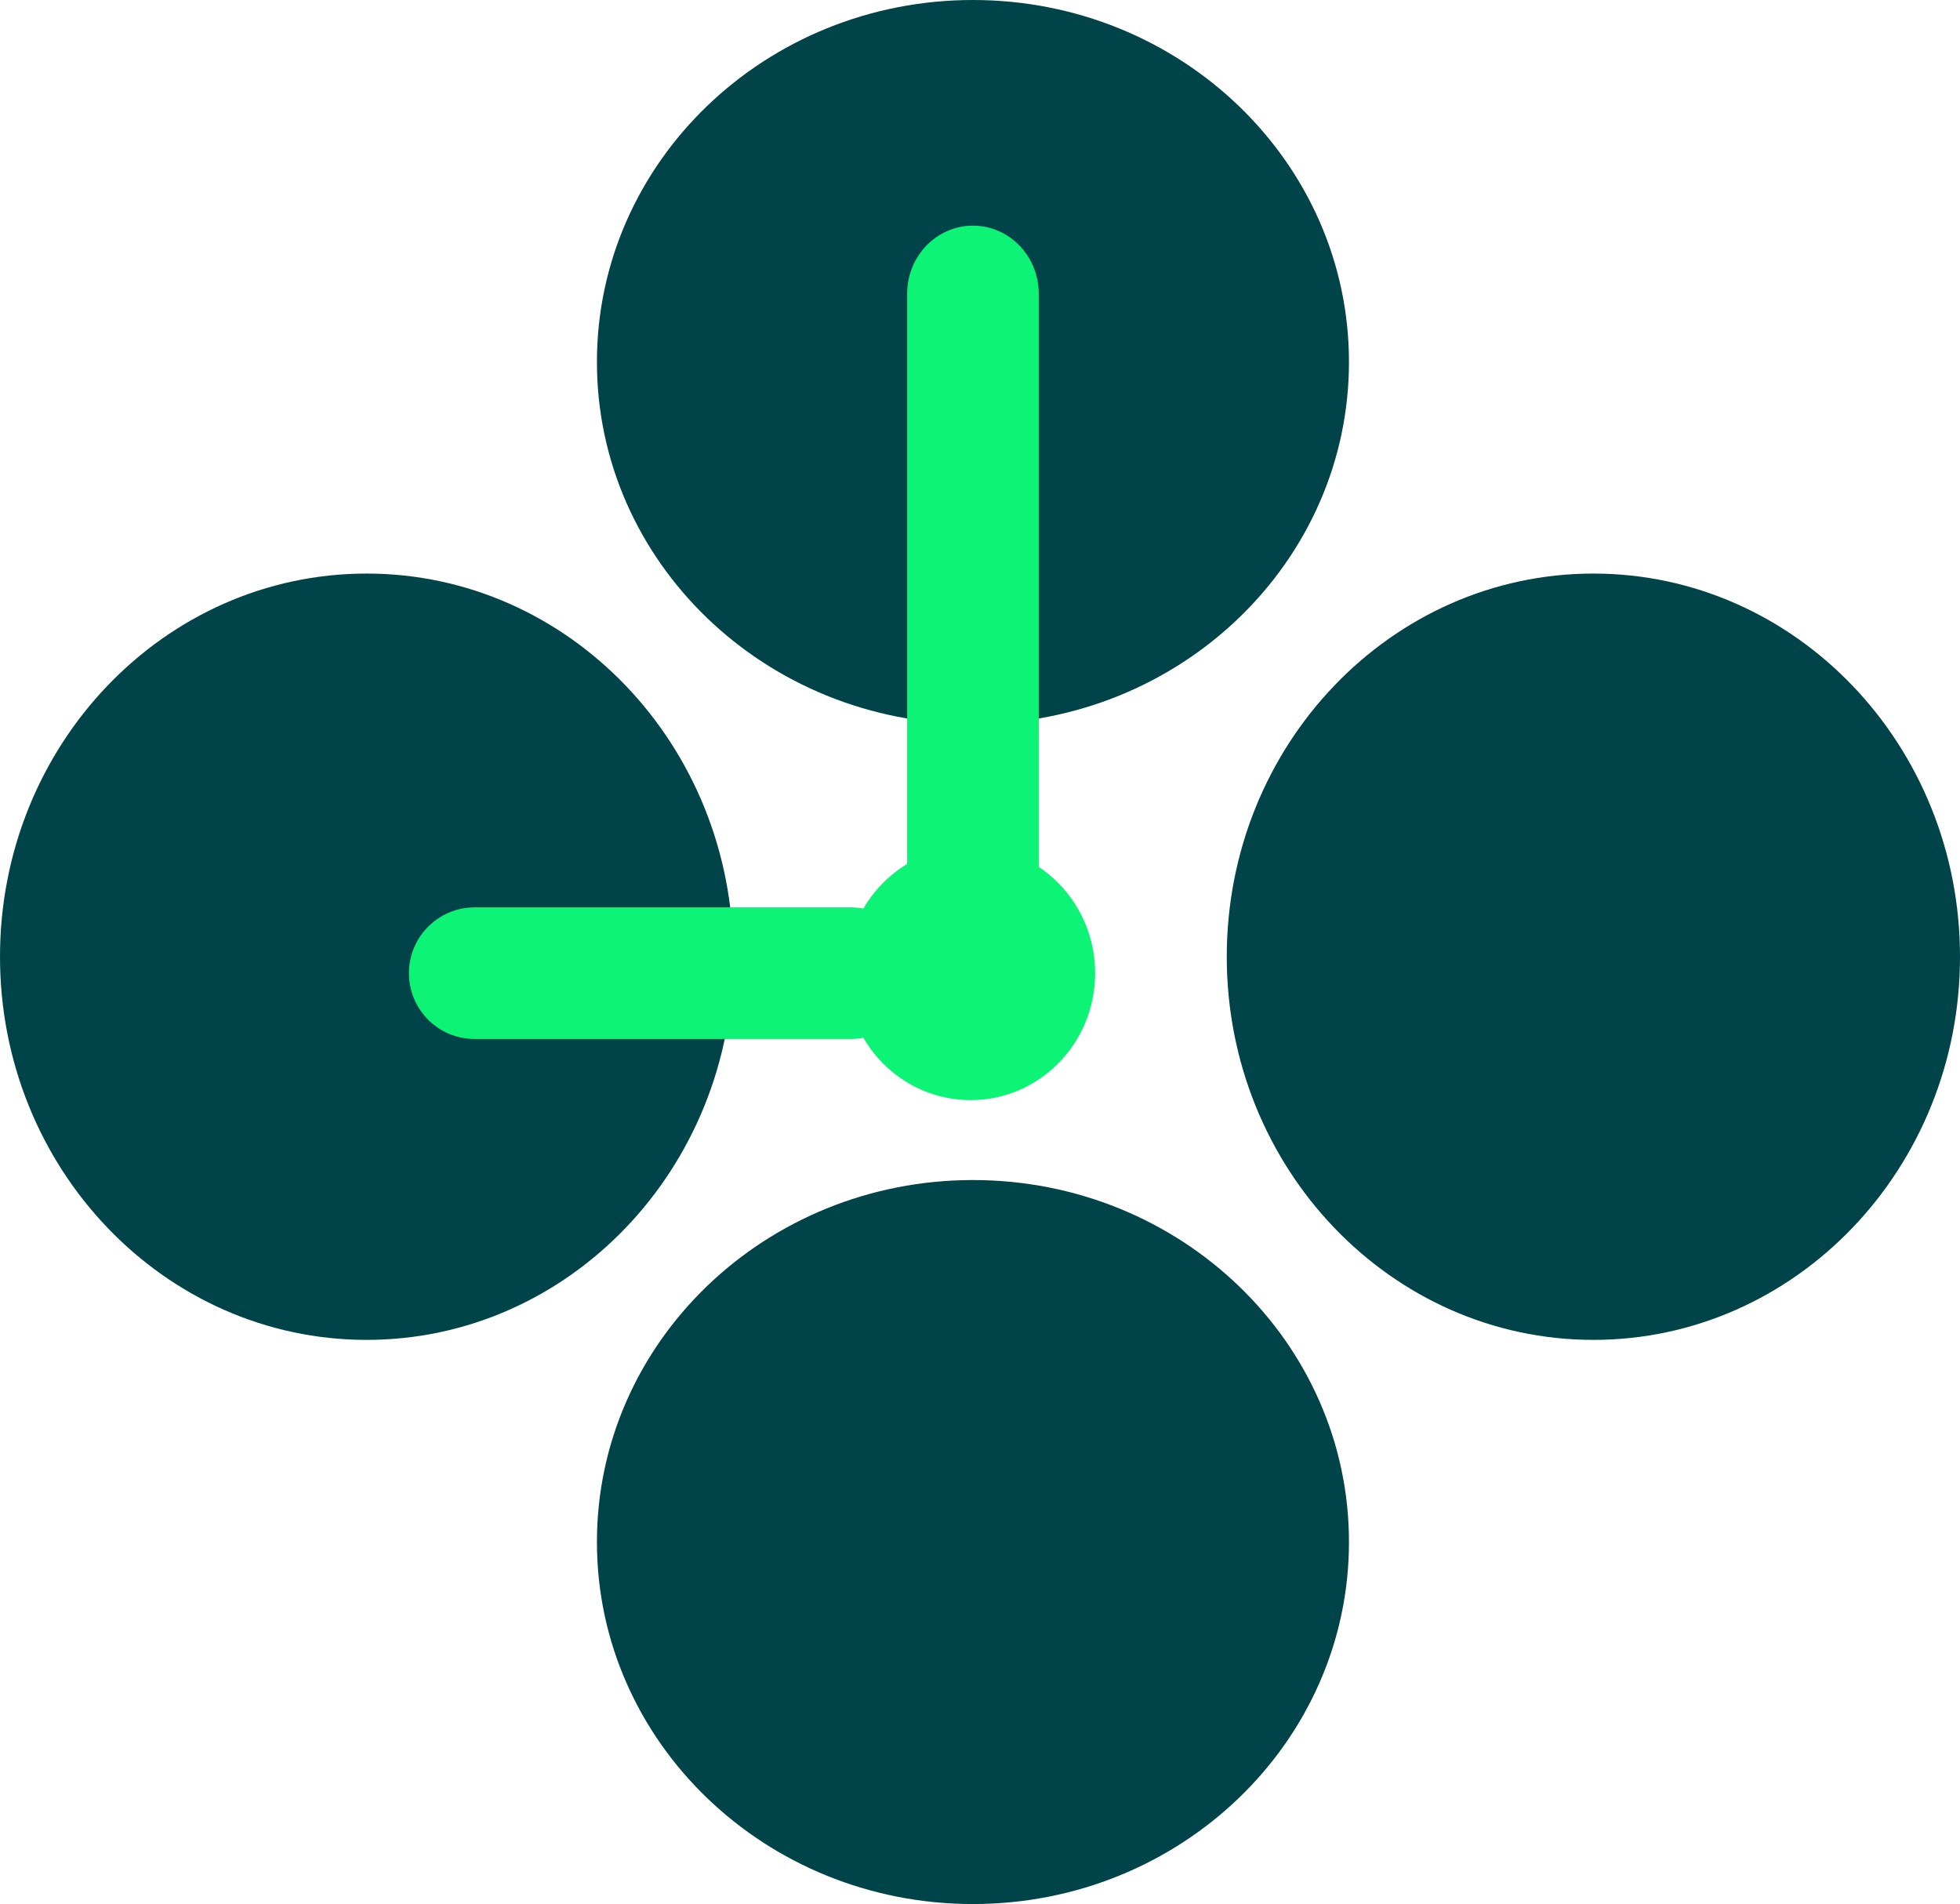
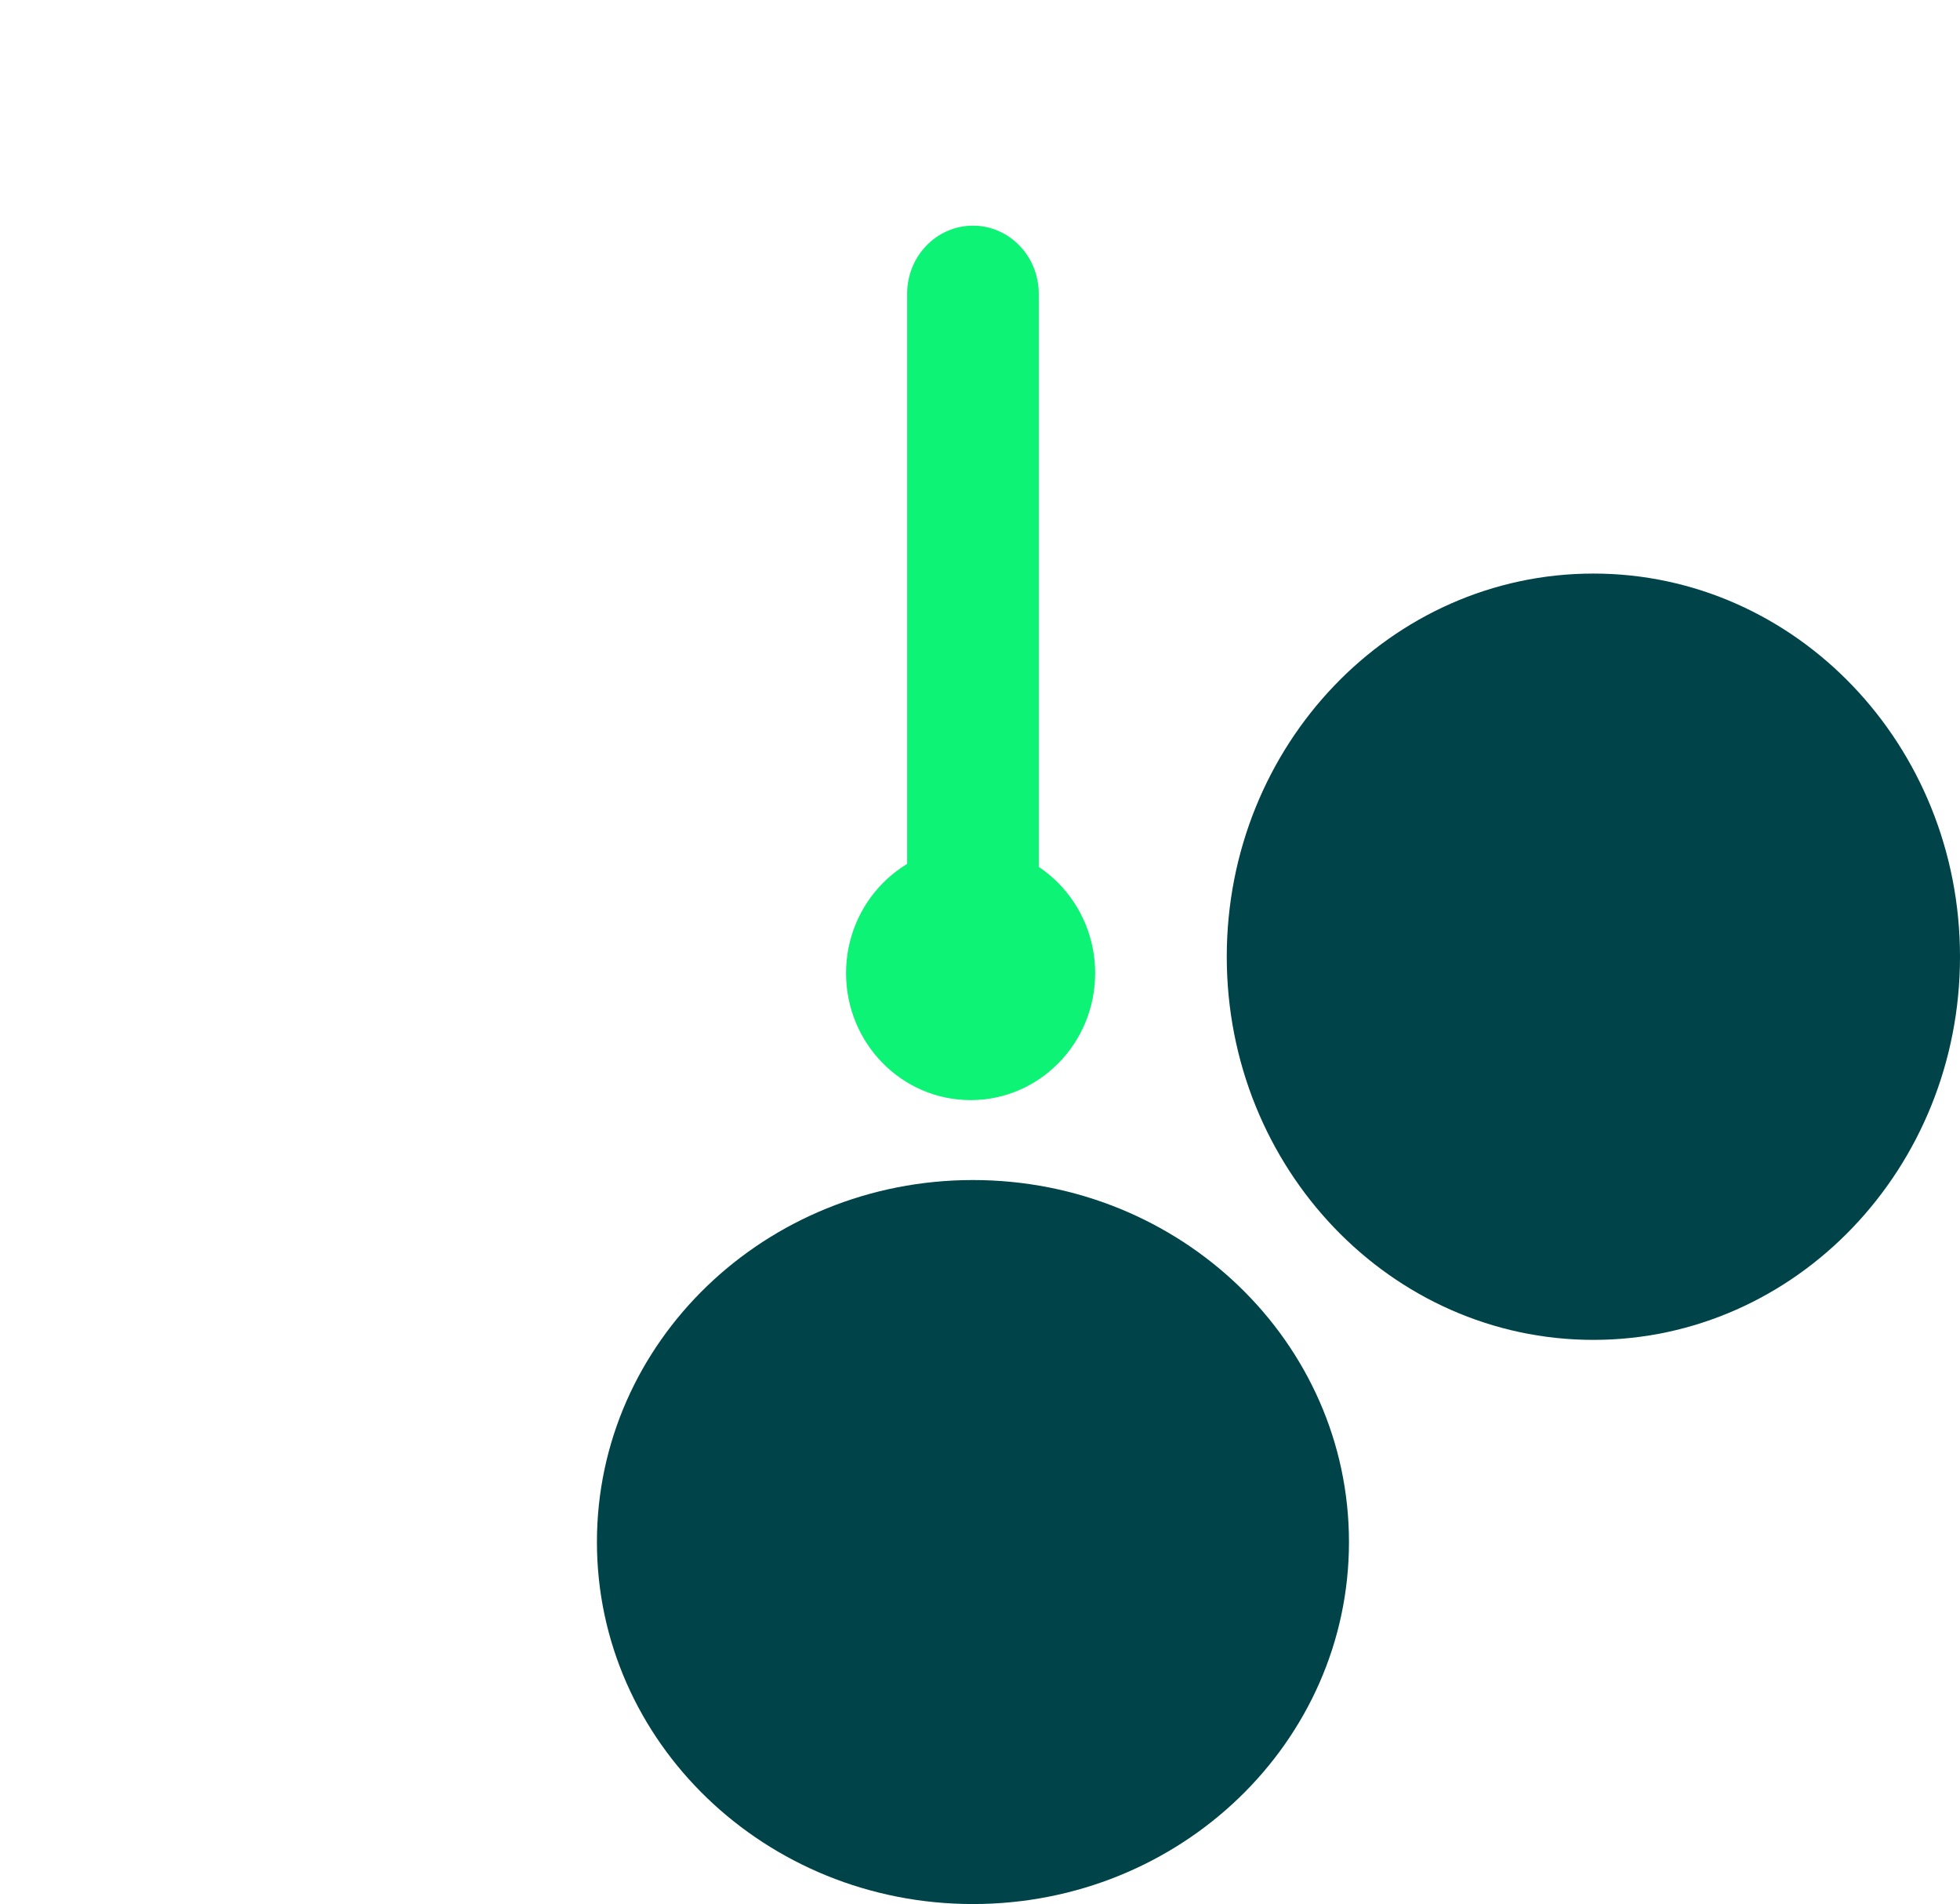
<svg xmlns="http://www.w3.org/2000/svg" data-bbox="0 0 417 405" viewBox="0 0 417 405" height="405" width="417" data-type="color">
  <g>
-     <path fill="#004349" d="M287 77c0 42.526-35.817 77-80 77s-80-34.474-80-77 35.817-77 80-77 80 34.474 80 77" data-color="1" />
    <path fill="#004349" d="M417 203.5c0 45.011-34.922 81.5-78 81.5s-78-36.489-78-81.5 34.922-81.5 78-81.5 78 36.489 78 81.5" data-color="1" />
    <path fill="#004349" d="M287 328c0 42.526-35.817 77-80 77s-80-34.474-80-77 35.817-77 80-77 80 34.474 80 77" data-color="1" />
-     <path fill="#004349" d="M156 203.5c0 45.011-34.922 81.5-78 81.5S0 248.511 0 203.5 34.922 122 78 122s78 36.489 78 81.5" data-color="1" />
-     <path fill="#0CF376" d="M181 193c7.732 0 14 6.268 14 14s-6.268 14-14 14h-80c-7.732 0-14-6.268-14-14s6.268-14 14-14z" data-color="2" />
    <path fill="#0CF376" d="M193 62.473C193 54.48 199.268 48 207 48s14 6.48 14 14.473v124.054c0 7.993-6.268 14.473-14 14.473s-14-6.48-14-14.473z" data-color="2" />
    <path fill="#0CF376" d="M233 207c0 14.912-11.864 27-26.5 27S180 221.912 180 207s11.864-27 26.5-27 26.5 12.088 26.5 27" data-color="2" />
  </g>
</svg>